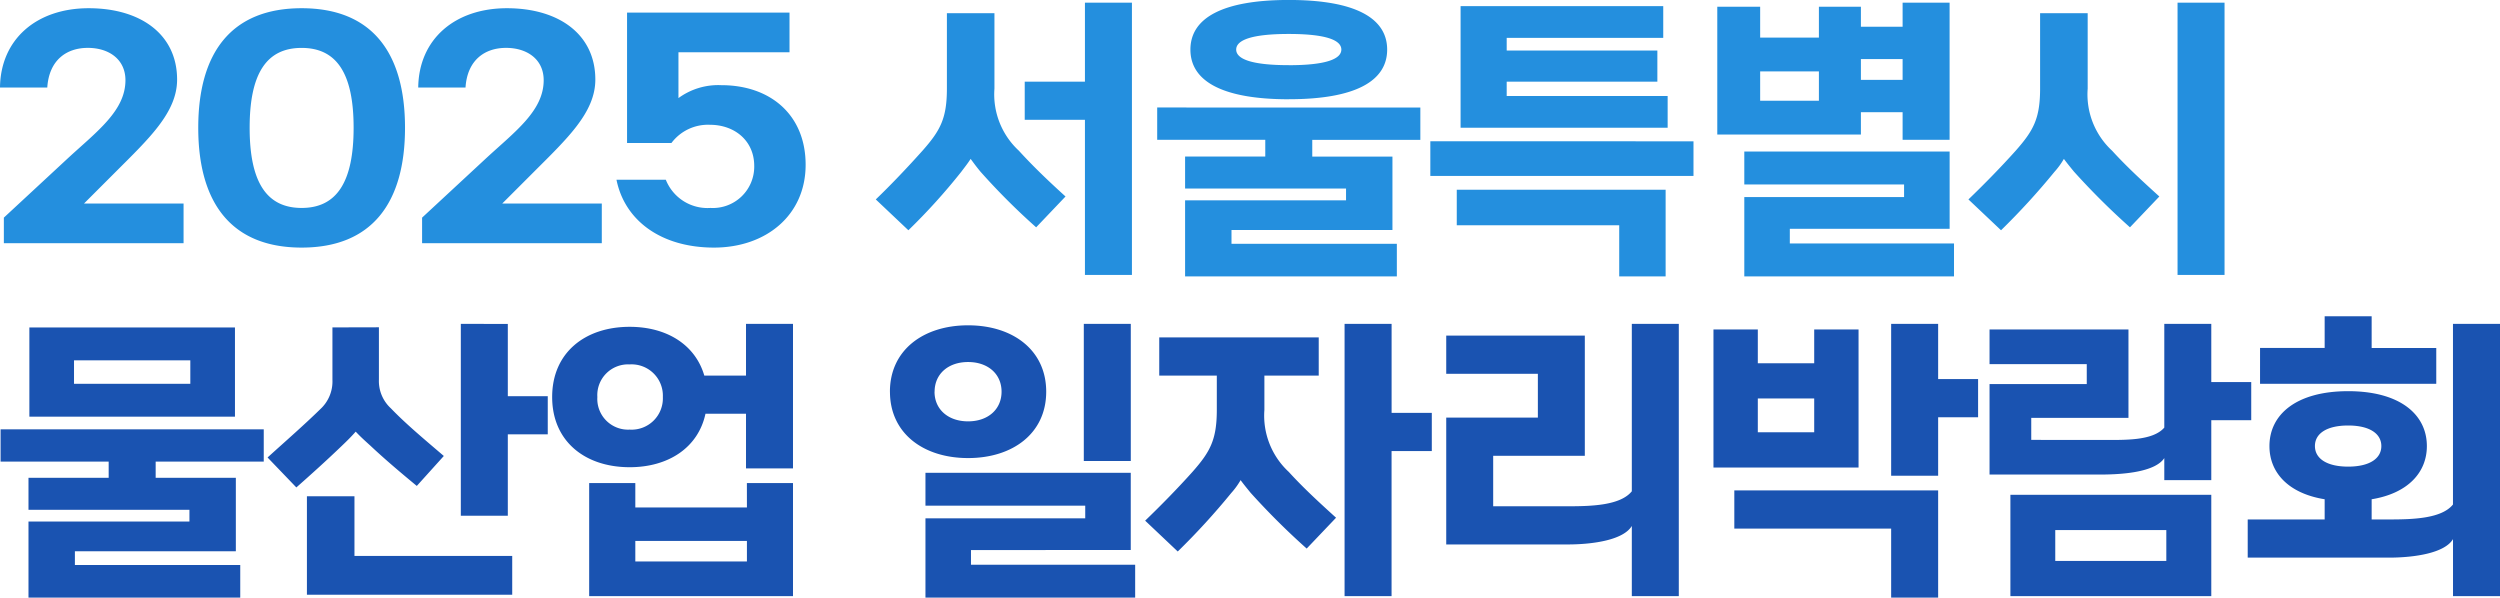
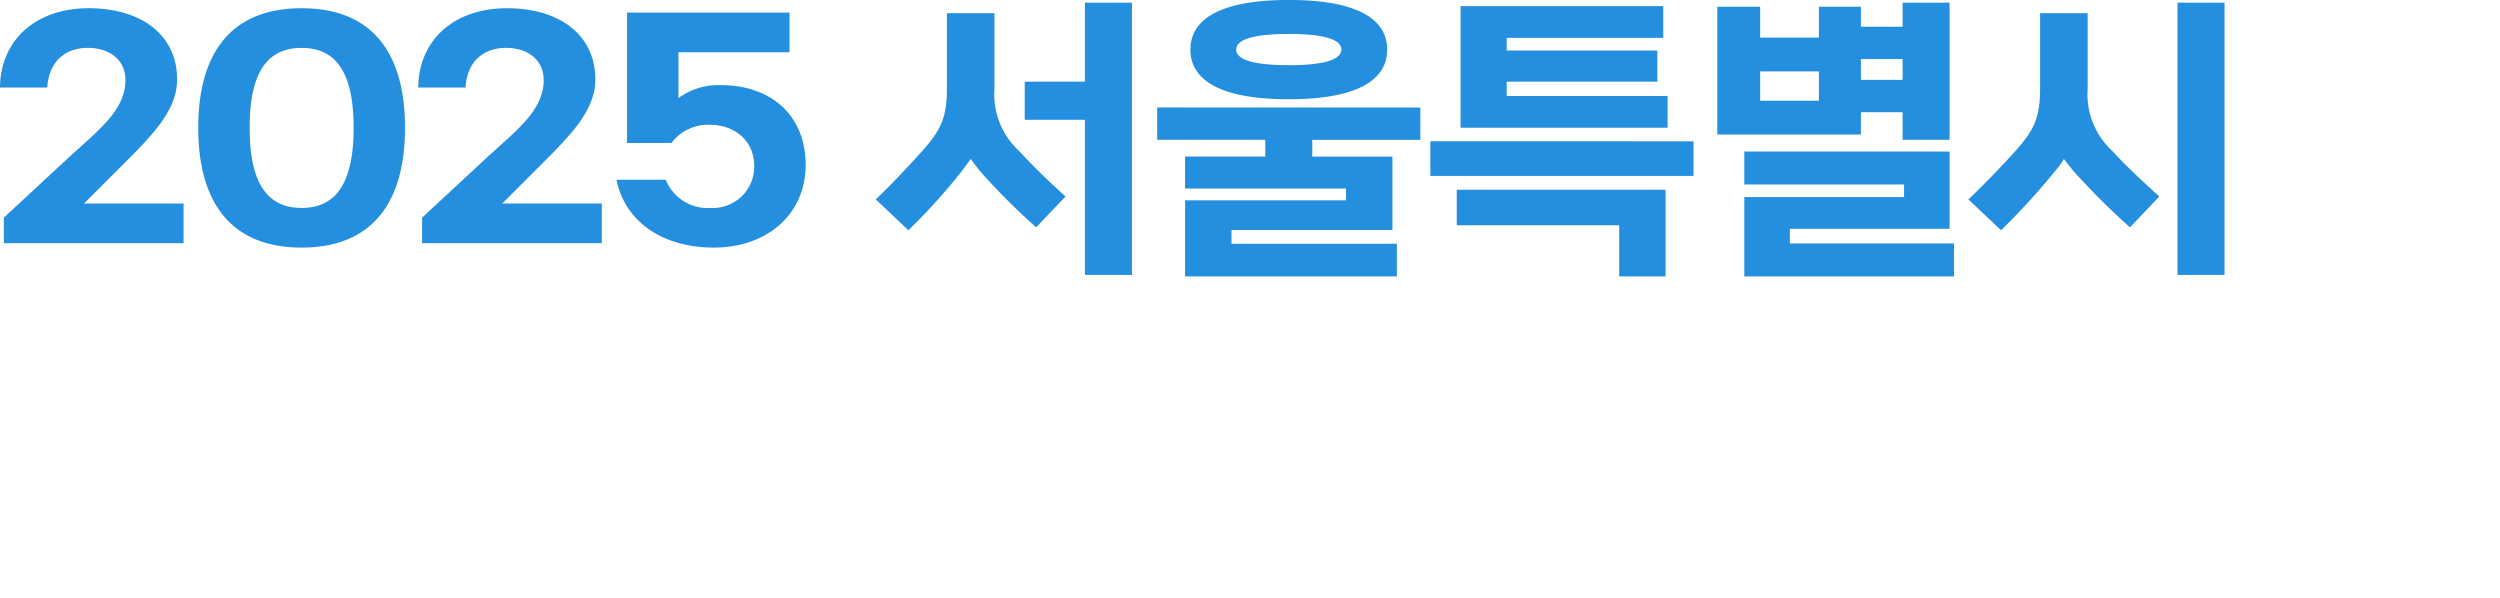
<svg xmlns="http://www.w3.org/2000/svg" width="272.384" height="65.112" viewBox="0 0 272.384 65.112">
  <g id="그룹_104" data-name="그룹 104" transform="translate(-229.28 213.496)">
    <path id="패스_84" data-name="패스 84" d="M21.28-4.32H10.432l3.424-3.424c3.648-3.648,6.72-6.5,6.72-10.08,0-4.928-3.968-7.776-9.632-7.776s-9.6,3.36-9.664,8.64H6.432c.192-2.976,2.08-4.32,4.416-4.32s4.1,1.28,4.1,3.52c0,3.3-3.04,5.536-6.208,8.448L1.7-2.784V0H21.28Zm18.528-8.256c0,5.888-1.824,8.736-5.664,8.736S28.48-6.688,28.48-12.576s1.824-8.7,5.664-8.7S39.808-18.464,39.808-12.576Zm5.6,0c0-8.16-3.584-13.024-11.264-13.024S22.88-20.736,22.88-12.576,26.464.48,34.144.48,45.408-4.416,45.408-12.576ZM66.848-4.32H56l3.424-3.424c3.648-3.648,6.72-6.5,6.72-10.08,0-4.928-3.968-7.776-9.632-7.776s-9.6,3.36-9.664,8.64H52c.192-2.976,2.08-4.32,4.416-4.32s4.1,1.28,4.1,3.52c0,3.3-3.04,5.536-6.208,8.448l-7.04,6.528V0H66.848ZM75.2-20.8H87.3v-4.32H69.6v14.208h4.832A4.976,4.976,0,0,1,78.624-12.9c2.72,0,4.832,1.76,4.832,4.48A4.506,4.506,0,0,1,78.688-3.84a4.881,4.881,0,0,1-4.864-3.072H68.448C69.344-2.464,73.312.48,79.072.48c5.664,0,9.984-3.52,9.984-9.024,0-5.44-3.84-8.672-9.184-8.672A7.324,7.324,0,0,0,75.2-15.808Zm44.288-5.408V-17.6h-6.56v4.16h6.56v16.9h5.12V-26.208Zm-15.04,1.152v8.224c0,3.264-.736,4.576-2.656,6.752C100.16-8.256,98.336-6.336,96.7-4.768l3.552,3.36a66.363,66.363,0,0,0,5.76-6.368c.384-.512.672-.864,1.024-1.408.352.48.608.832,1.056,1.376a72.61,72.61,0,0,0,6.08,6.08l3.2-3.36c-1.728-1.568-3.424-3.168-5.088-4.992a8.348,8.348,0,0,1-2.656-6.752v-8.224ZM127.36-14.784v3.52h11.776V-9.44H130.4v3.488h17.536v1.28H130.4V3.616h23.072V.064H135.456v-1.5h17.536v-8h-8.736v-1.824h11.776v-3.52Zm14.336-.9c7.264,0,10.72-1.984,10.72-5.408S148.96-26.5,141.7-26.5s-10.72,1.984-10.72,5.408S134.432-15.68,141.7-15.68Zm0-3.712c-4.064,0-5.728-.672-5.728-1.7s1.664-1.7,5.728-1.7,5.728.672,5.728,1.7S145.76-19.392,141.7-19.392Zm40.8-2.976v-3.456h-22.08v13.248h22.56v-3.456H165.44V-17.6h16.416v-3.392H165.44v-1.376ZM160-5.824v3.872h17.7V3.616h5.056v-9.44Zm-2.88-5.28v3.776h28.672V-11.1Zm51.456-.16h5.12V-26.208h-5.12v2.624h-4.544V-25.76h-4.576v3.36h-6.4v-3.36h-4.672v13.92h15.648v-2.432h4.544ZM191.328,3.616h22.848V.032H196.288v-1.6H213.7V-9.984H191.328V-6.4h17.408v1.376H191.328Zm8.128-19.136h-6.4v-3.2h6.4Zm4.576-4.544h4.544v2.272h-4.544Zm34.5-6.144V3.456h5.12V-26.208Zm-14.976,1.152v8.224c0,3.264-.736,4.576-2.656,6.752-1.632,1.824-3.52,3.744-5.152,5.312l3.552,3.36a76.533,76.533,0,0,0,5.824-6.368,8.278,8.278,0,0,0,1.024-1.408c.352.48.672.864,1.088,1.376a78.381,78.381,0,0,0,6.112,6.08l3.2-3.36c-1.728-1.568-3.488-3.168-5.152-4.992a8.348,8.348,0,0,1-2.656-6.752v-8.224Z" transform="translate(228 -187)" fill="#248fde" />
-     <path id="패스_85" data-name="패스 85" d="M1.344-14.72v3.52H13.12v1.76H4.384v3.488H21.92v1.28H4.384V3.616H27.456V.064H9.44v-1.5H26.976v-8H18.24V-11.2H30.016v-3.52Zm25.536-11.1H4.48V-16.1h22.4ZM22.016-19.68H9.344v-2.56H22.016Zm29.472-6.528v20.9h5.12v-8.864H60.96v-4.16H56.608v-7.872ZM34.72,3.3H57.088V-.928H39.9v-6.5H34.72ZM37.5-25.824v5.7A4.1,4.1,0,0,1,36.16-16.9c-1.664,1.632-3.712,3.424-5.728,5.248l3.136,3.264c1.632-1.44,3.3-2.944,4.9-4.48.672-.64,1.088-1.056,1.568-1.6.448.48.9.9,1.568,1.5,1.632,1.536,3.456,3.072,5.088,4.416l2.944-3.264c-2.016-1.728-4.1-3.456-5.76-5.184a4.028,4.028,0,0,1-1.312-3.136v-5.7ZM82.56-10.464h5.12V-26.208H82.56v5.632H78.016c-.992-3.392-4.128-5.312-8.128-5.312-4.864,0-8.448,2.816-8.448,7.648s3.584,7.648,8.448,7.648c4.192,0,7.456-2.112,8.256-5.824H82.56Zm.1,4.256H70.5V-8.864H65.472V3.456H87.68V-8.864H82.656ZM73.5-18.24a3.41,3.41,0,0,1-3.616,3.552,3.351,3.351,0,0,1-3.52-3.552,3.351,3.351,0,0,1,3.52-3.552A3.41,3.41,0,0,1,73.5-18.24ZM70.5-.32V-2.56h12.16V-.32Zm32.608-18.5c0-1.92,1.472-3.232,3.648-3.232s3.648,1.312,3.648,3.232-1.472,3.232-3.648,3.232S103.1-16.9,103.1-18.816Zm-4.864,0c0,4.544,3.648,7.232,8.512,7.232s8.512-2.688,8.512-7.232-3.648-7.232-8.512-7.232S98.24-23.36,98.24-18.816Zm21.12,7.552h5.12V-26.208h-5.12ZM102.112,3.616H124.96V.032H107.072v-1.6H124.48V-9.984H102.112V-6.4H119.52v1.376H102.112Zm25.472-28.352v4.16h6.272v3.744c0,3.264-.736,4.576-2.656,6.752-1.632,1.824-3.52,3.744-5.152,5.312l3.552,3.36a76.535,76.535,0,0,0,5.824-6.368,8.277,8.277,0,0,0,1.024-1.408c.352.48.672.864,1.088,1.376a78.381,78.381,0,0,0,6.112,6.08l3.2-3.36c-1.728-1.568-3.488-3.168-5.152-4.992a8.348,8.348,0,0,1-2.656-6.752v-3.744h5.92v-4.16Zm20.192-1.472V3.456h5.12V-12.352h4.384v-4.16H152.9v-9.7ZM172.064-2.176c2.88,0,6.112-.512,7.008-2.016V3.456h5.12V-26.208h-5.12v18.24c-1.248,1.536-4.352,1.632-6.944,1.632h-8.16v-5.5h9.984V-24.928h-15.1v4.16h9.984V-16h-9.984V-2.176ZM192.8-25.6h-4.832v15.04h15.808V-25.6h-4.832v3.68H192.8ZM207.328,3.616h5.12V-8.064H190.24V-3.9h17.088Zm0-29.824V-9.664h5.12v-6.368H216.8v-4.16h-4.352v-6.016ZM198.944-14.4H192.8v-3.68h6.144Zm23.648.832v-2.4h10.592V-25.6H218.048v3.776H228.64v2.176H218.048v9.856h12.064c2.848,0,6.016-.352,6.976-1.792v2.4h5.12v-6.528h4.352v-4.16h-4.352v-6.336h-5.12v11.3c-1.28,1.472-4.352,1.344-6.912,1.344ZM242.208,3.456V-7.584H220.32V3.456Zm-4.9-7.2v3.36h-12.1v-3.36Zm31.232-22.464v19.68C267.3-4.992,264.192-4.9,261.6-4.9h-1.92V-7.1c3.936-.64,6.016-2.912,6.016-5.792,0-3.456-2.944-5.984-8.576-5.984s-8.576,2.528-8.576,5.984c0,2.88,2.048,5.152,6.016,5.792V-4.9h-8.384v4.16h15.36c2.88,0,6.112-.512,7.008-2.016V3.456h5.12V-26.208ZM247.52-19.68h19.2v-3.9h-7.04V-27.04h-5.12v3.456h-7.04Zm9.6,4.544c2.3,0,3.616.864,3.616,2.24s-1.312,2.24-3.616,2.24S253.5-11.52,253.5-12.9,254.816-15.136,257.12-15.136Z" transform="translate(228 -152)" fill="#1a53b1" />
  </g>
</svg>